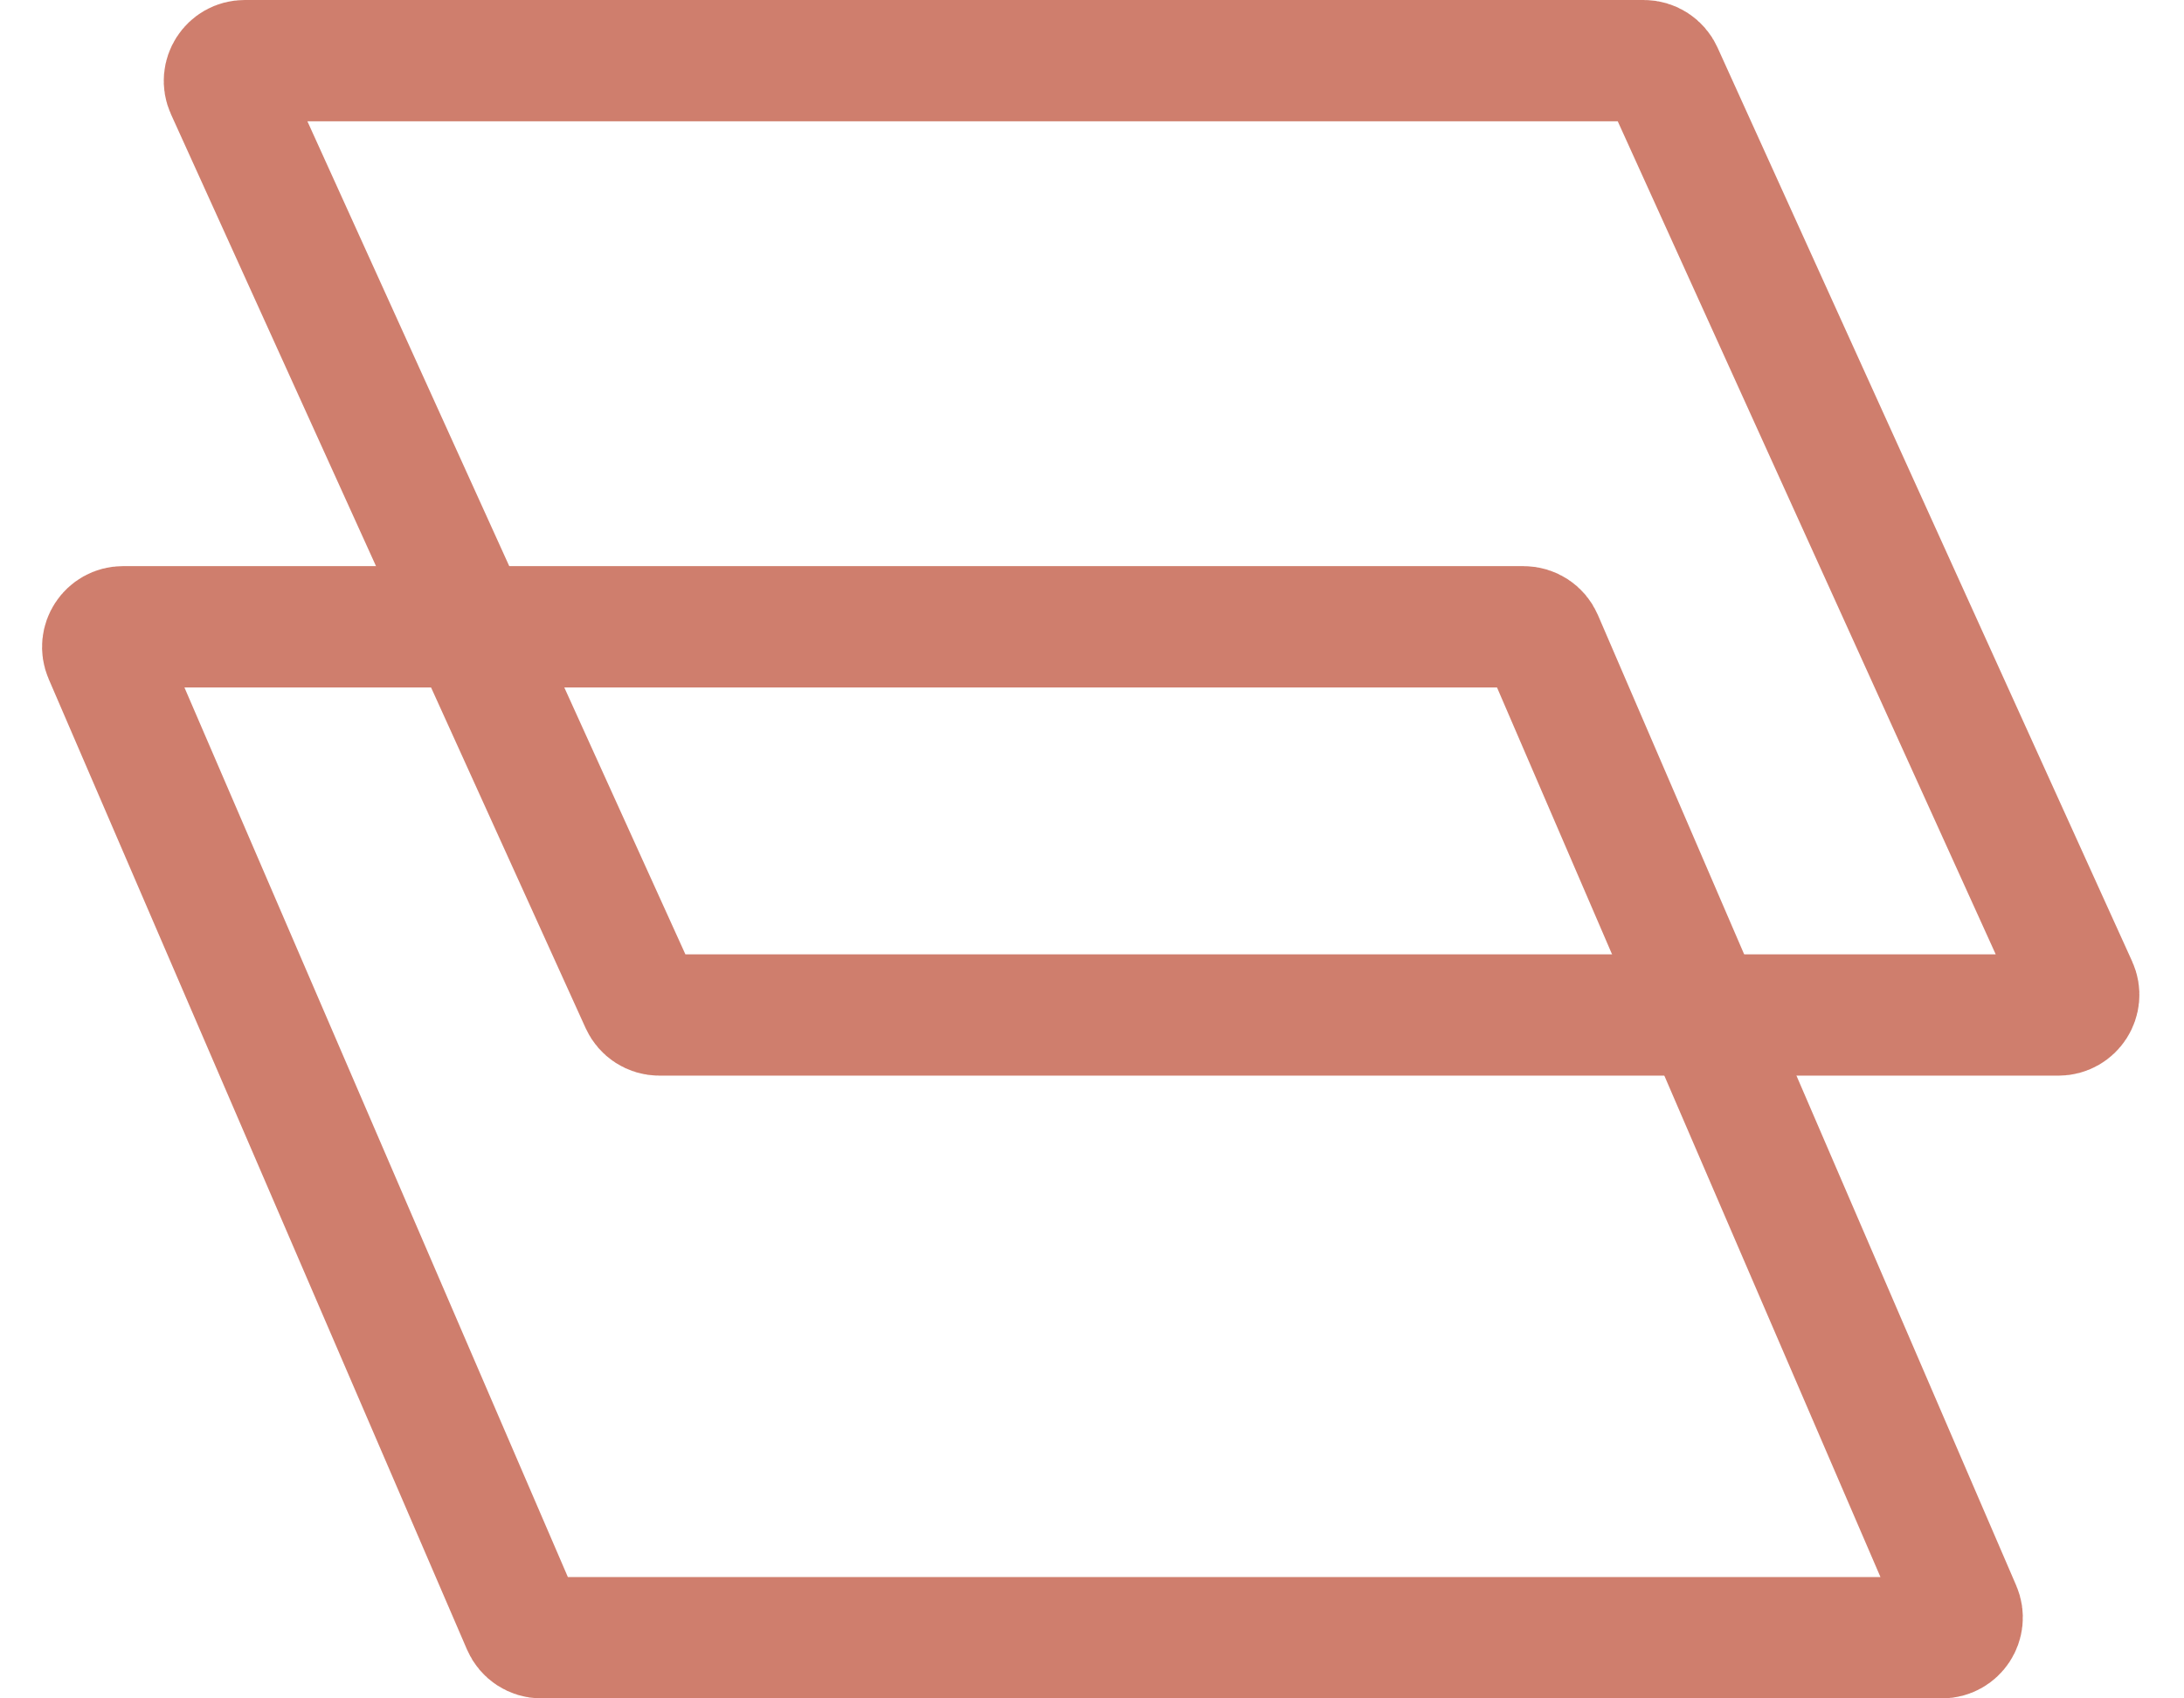
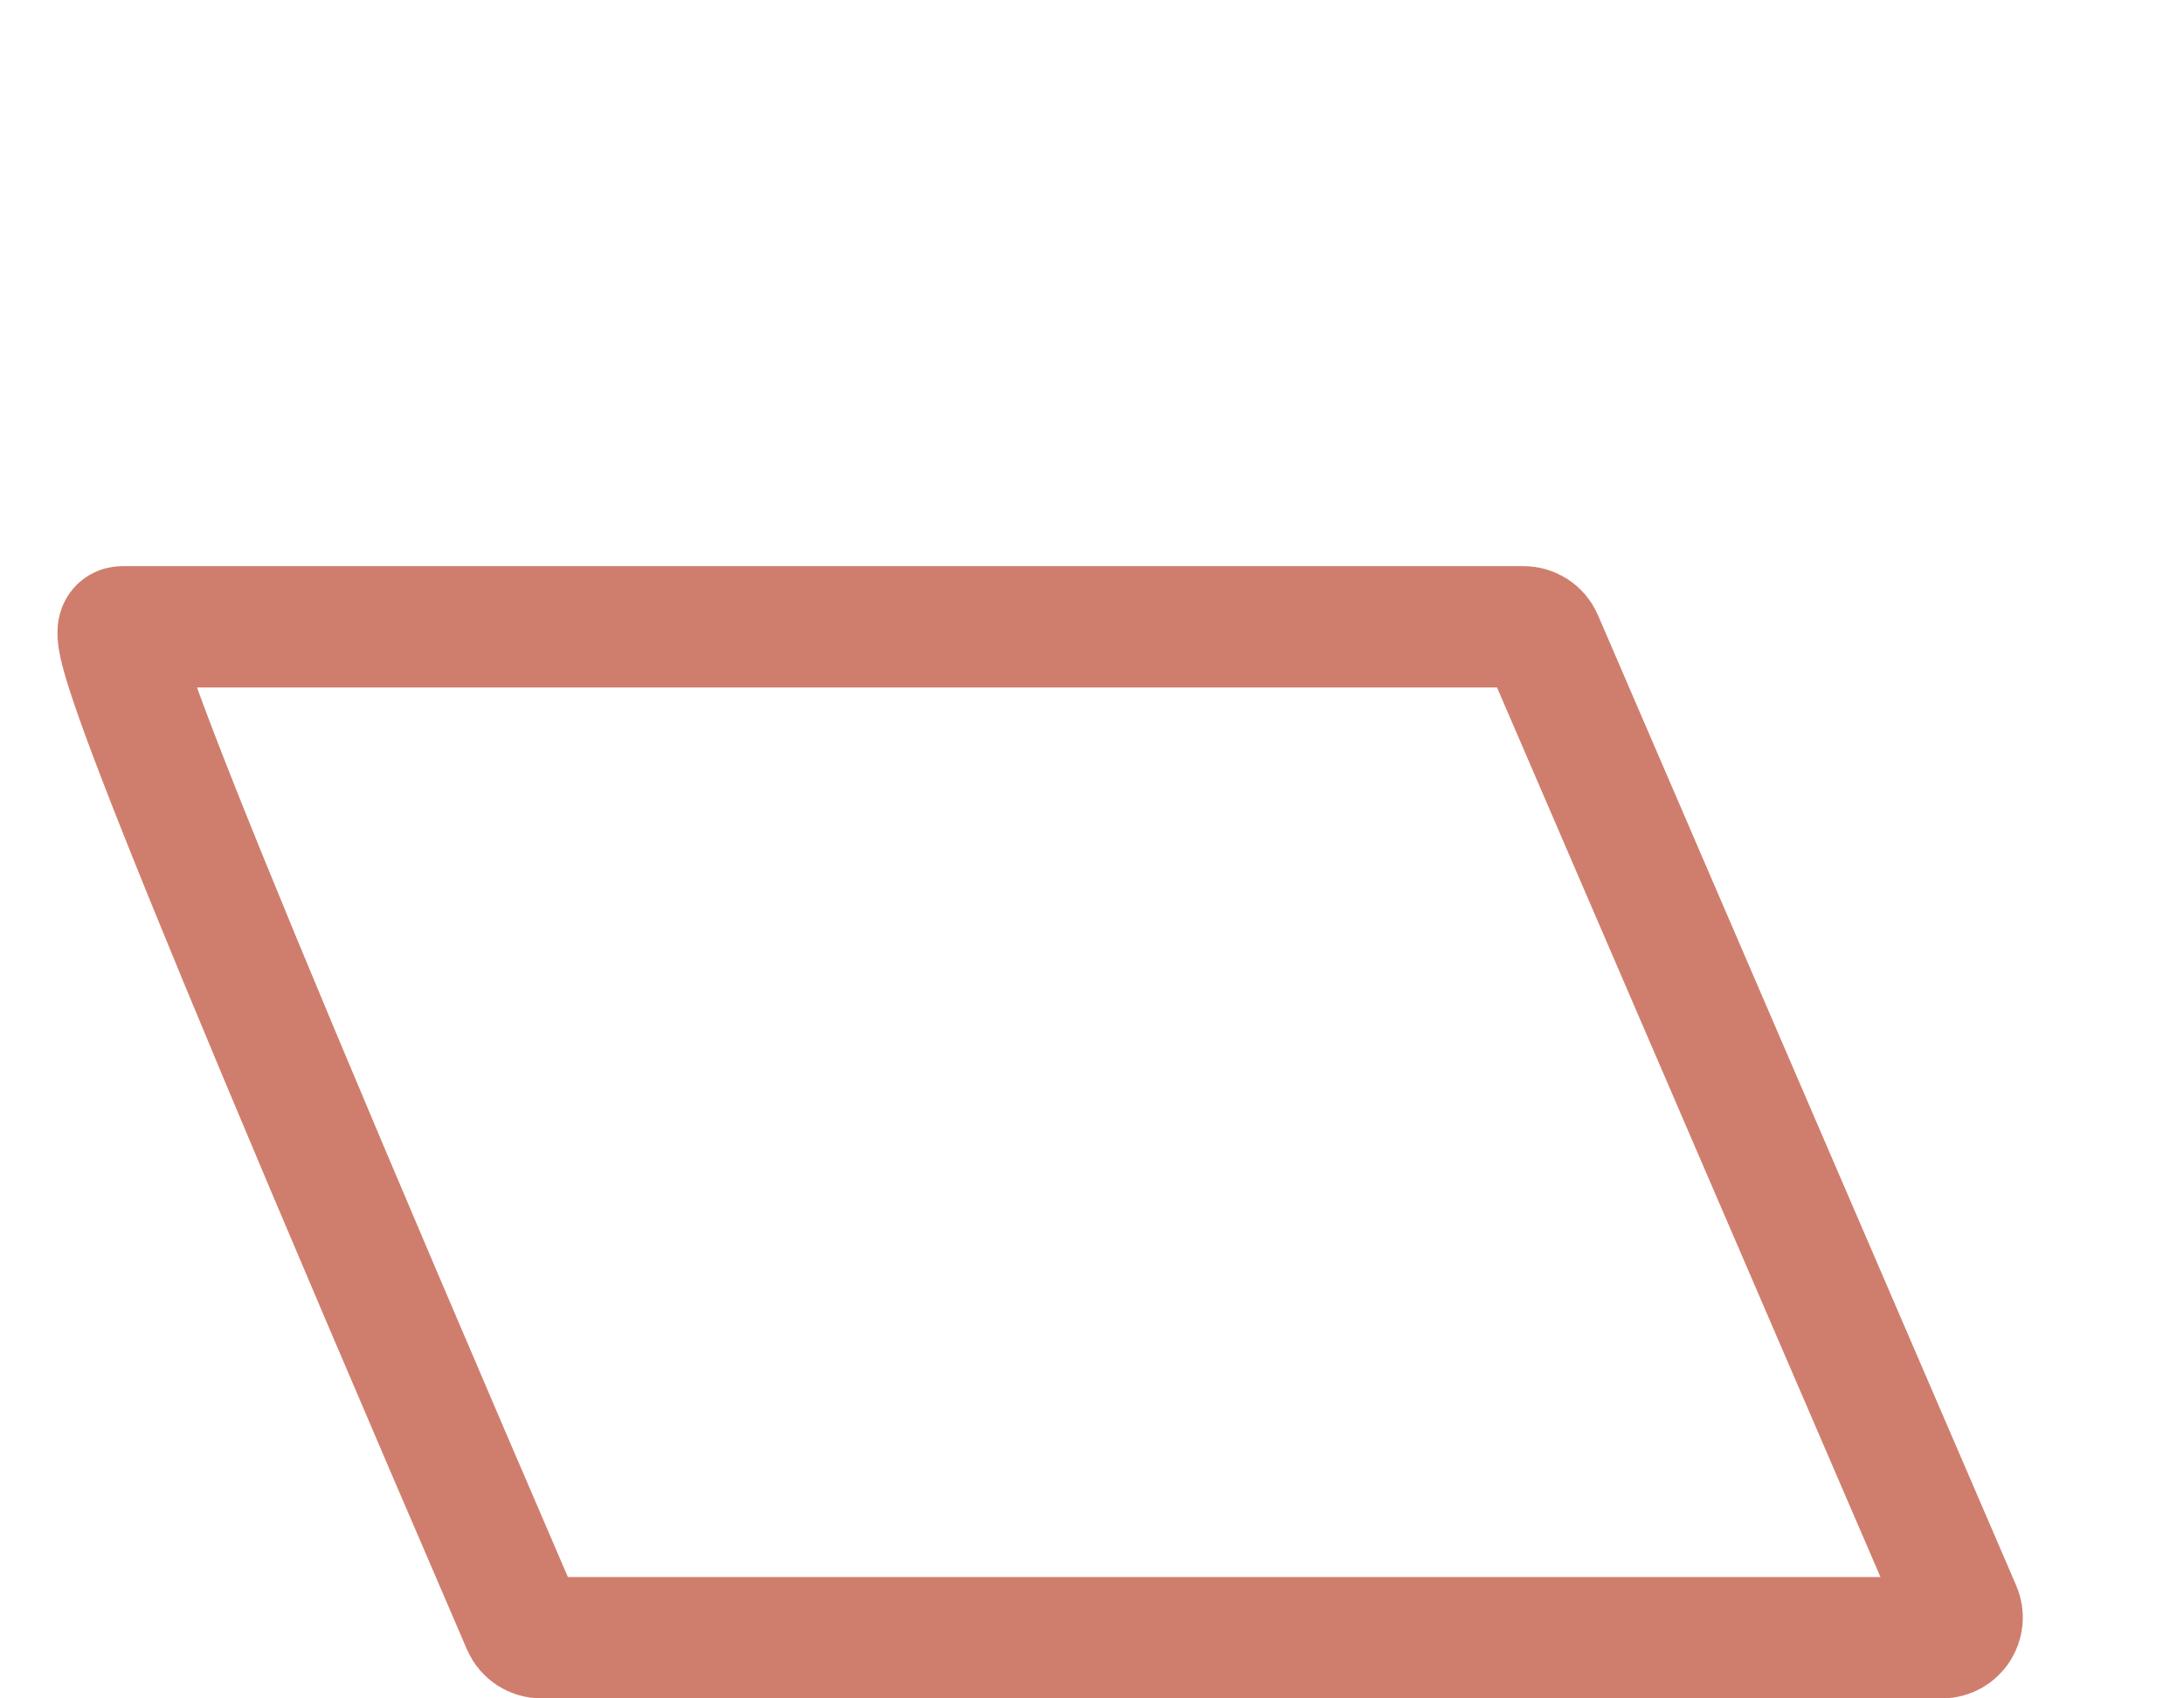
<svg xmlns="http://www.w3.org/2000/svg" width="54" height="42" viewBox="0 0 54 42" fill="none">
-   <path d="M3.04 15.5H37.671C37.87 15.5 38.052 15.618 38.131 15.802L48.474 39.802C48.616 40.132 48.374 40.5 48.015 40.5H13.384C13.184 40.5 13.003 40.382 12.924 40.198L2.581 16.198C2.439 15.868 2.681 15.5 3.04 15.5Z" stroke="#CF7E6D" stroke-width="3" />
-   <path d="M6.049 1.5H40.644C40.84 1.5 41.018 1.615 41.099 1.793L51.352 24.394C51.502 24.724 51.26 25.099 50.897 25.1H16.302C16.106 25.1 15.928 24.985 15.847 24.807L5.594 2.207C5.444 1.876 5.686 1.5 6.049 1.5Z" stroke="#CF7E6D" stroke-width="3" />
+   <path d="M3.04 15.5H37.671C37.87 15.5 38.052 15.618 38.131 15.802L48.474 39.802C48.616 40.132 48.374 40.5 48.015 40.5H13.384C13.184 40.5 13.003 40.382 12.924 40.198C2.439 15.868 2.681 15.5 3.04 15.5Z" stroke="#CF7E6D" stroke-width="3" />
</svg>